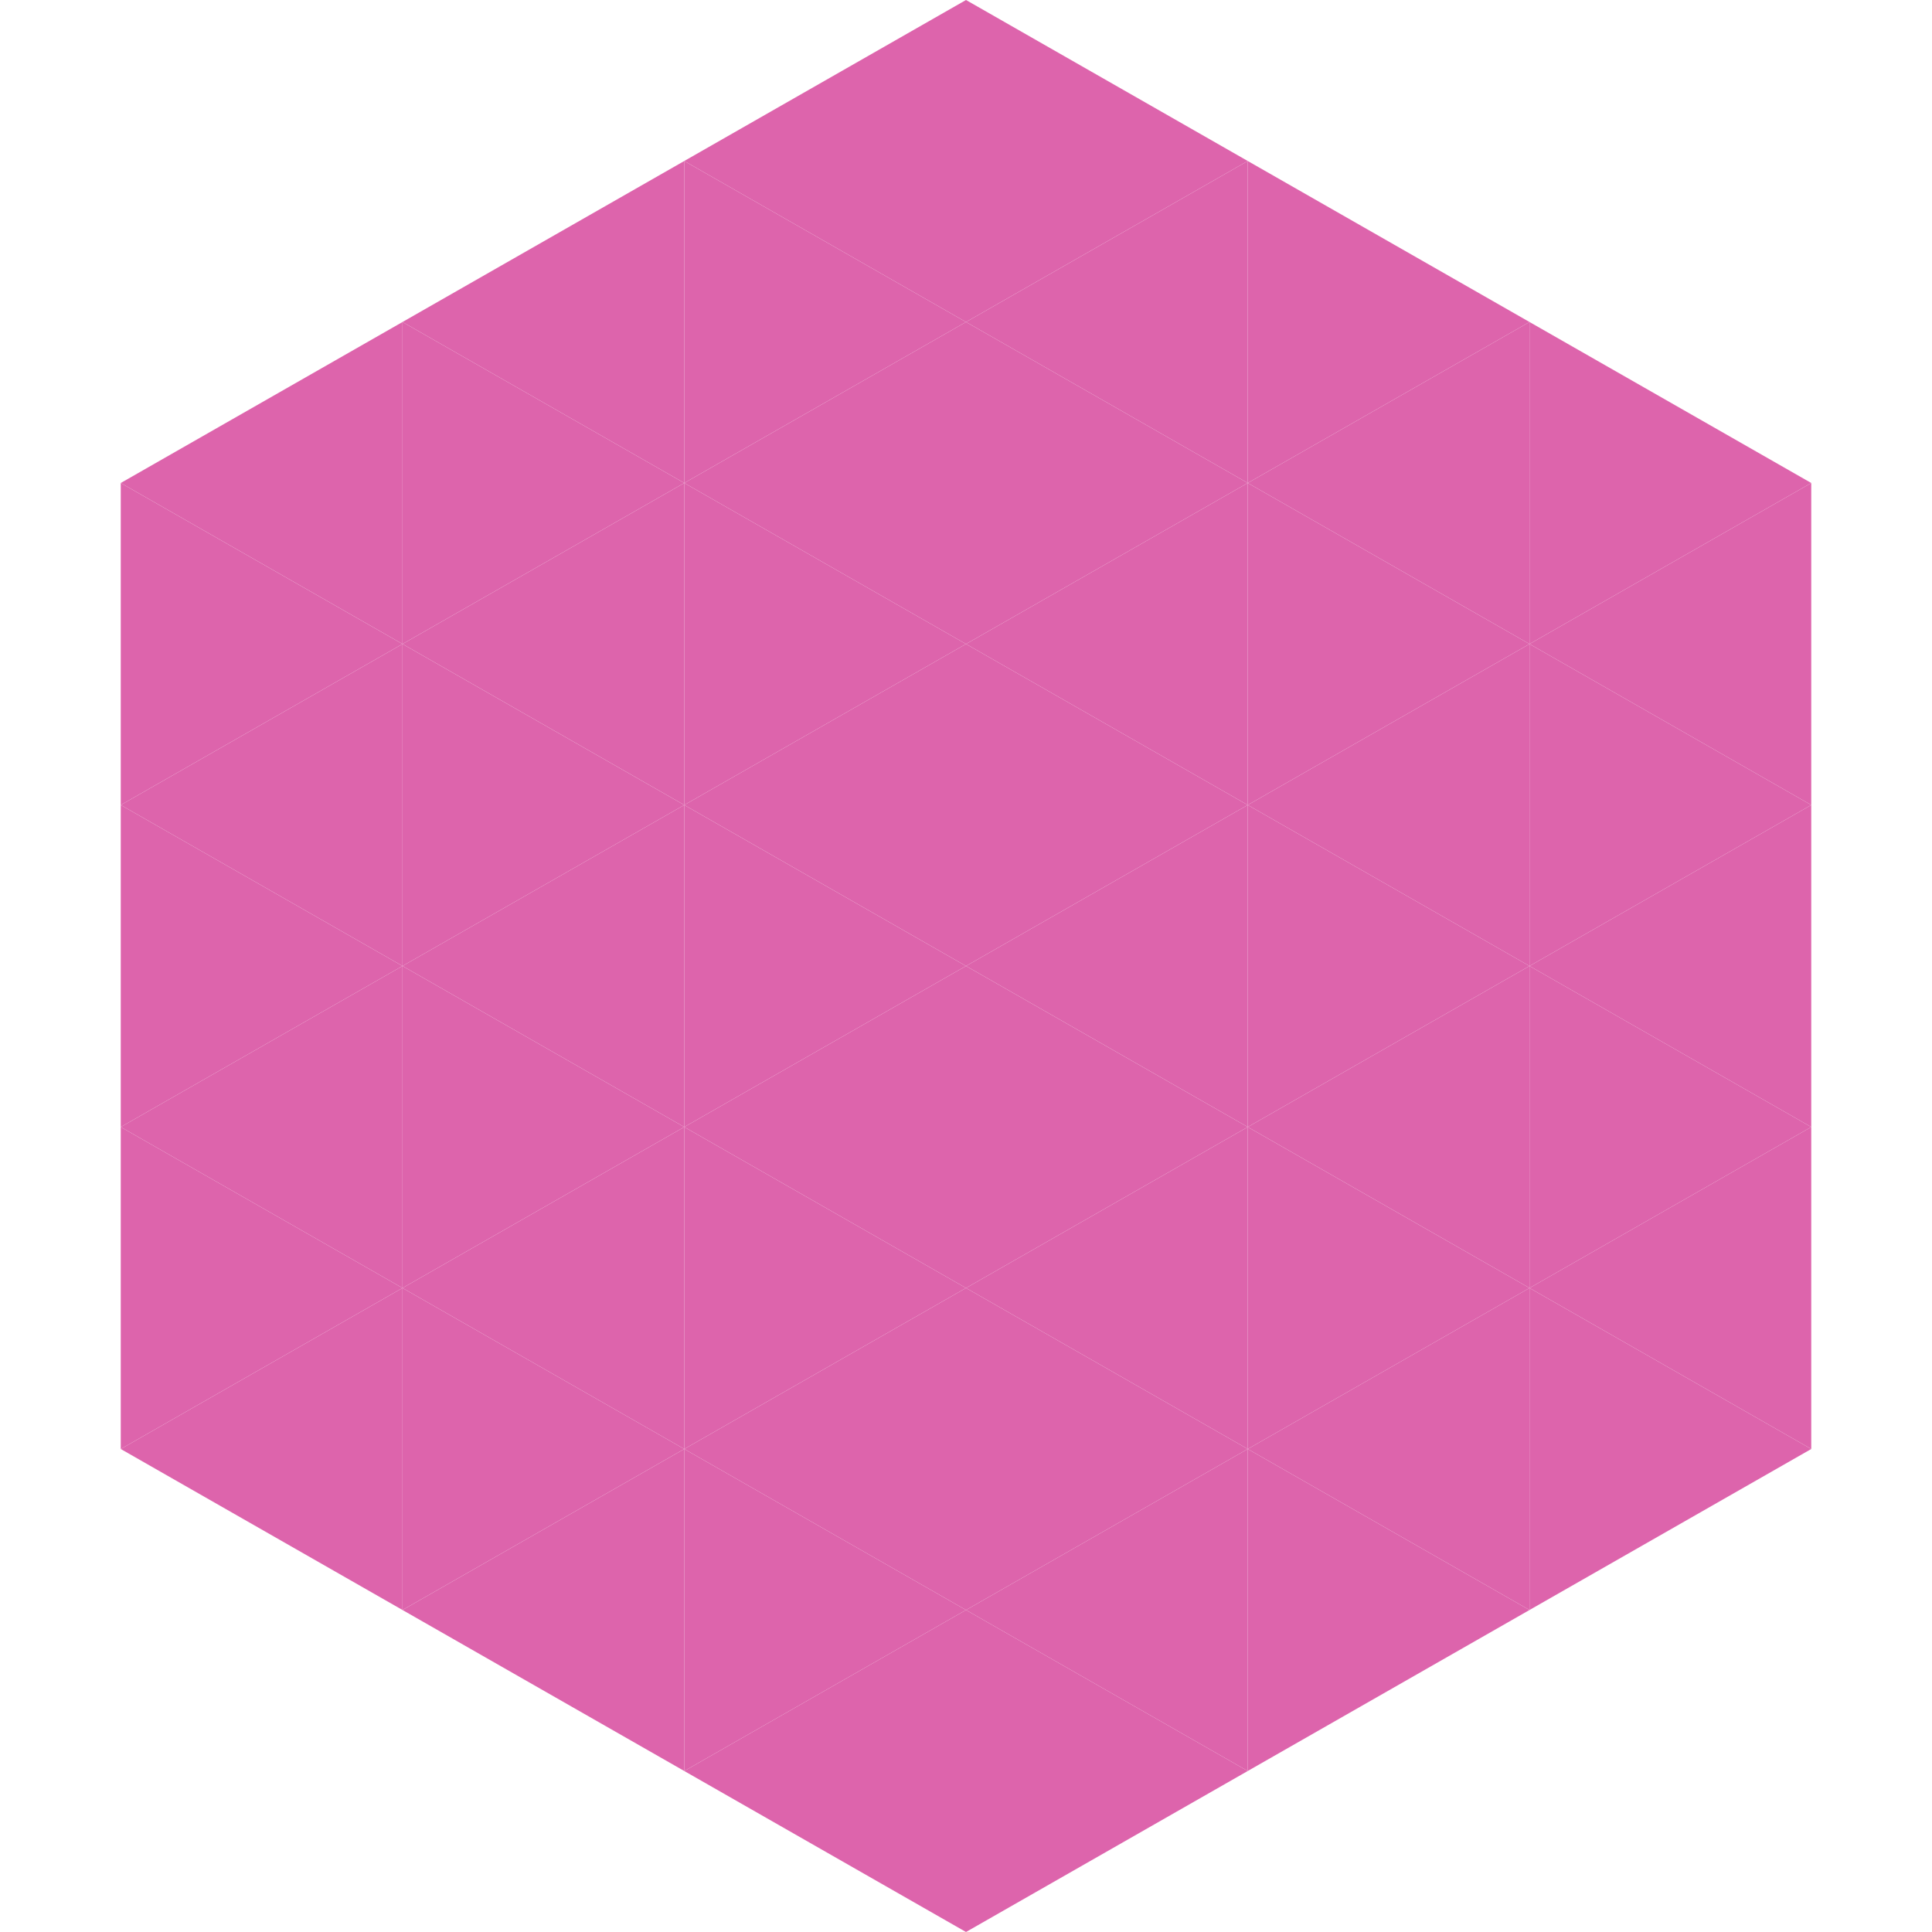
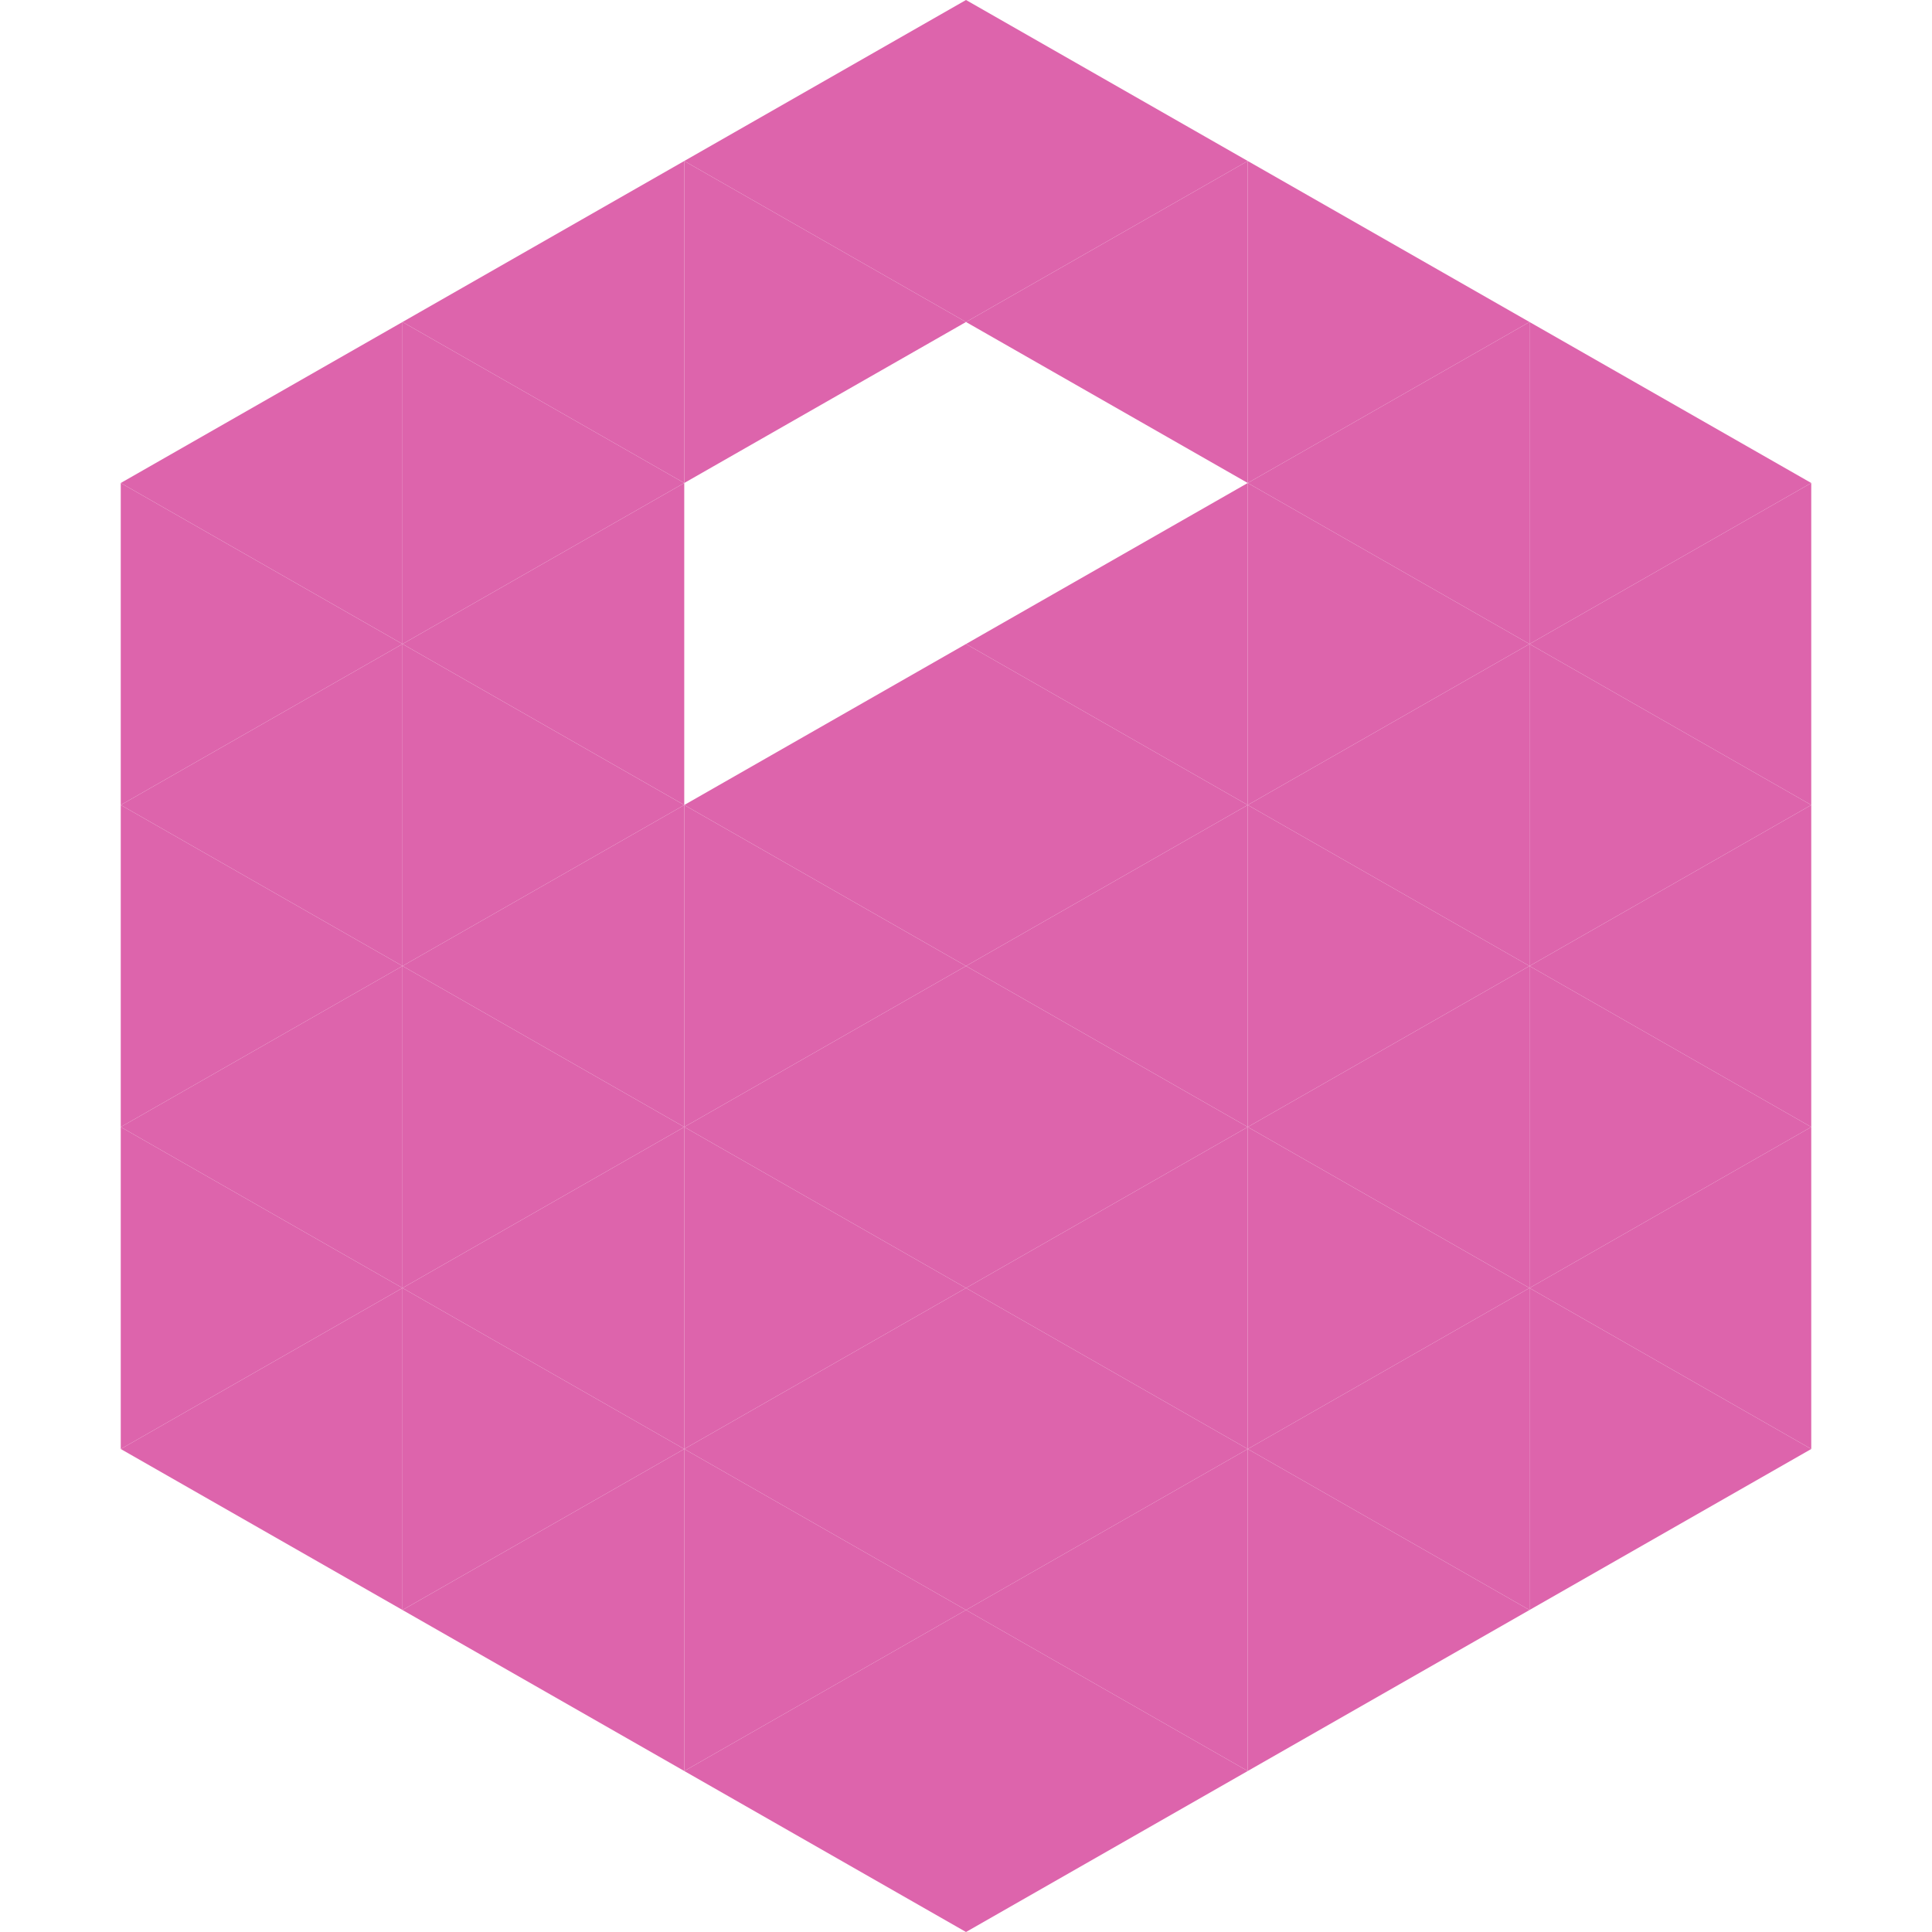
<svg xmlns="http://www.w3.org/2000/svg" width="240" height="240">
  <polygon points="50,40 15,60 50,80" style="fill:rgb(221,100,172)" />
  <polygon points="190,40 225,60 190,80" style="fill:rgb(221,100,172)" />
  <polygon points="15,60 50,80 15,100" style="fill:rgb(221,100,172)" />
  <polygon points="225,60 190,80 225,100" style="fill:rgb(221,100,172)" />
  <polygon points="50,80 15,100 50,120" style="fill:rgb(221,100,172)" />
  <polygon points="190,80 225,100 190,120" style="fill:rgb(221,100,172)" />
  <polygon points="15,100 50,120 15,140" style="fill:rgb(221,100,172)" />
  <polygon points="225,100 190,120 225,140" style="fill:rgb(221,100,172)" />
  <polygon points="50,120 15,140 50,160" style="fill:rgb(221,100,172)" />
  <polygon points="190,120 225,140 190,160" style="fill:rgb(221,100,172)" />
  <polygon points="15,140 50,160 15,180" style="fill:rgb(221,100,172)" />
  <polygon points="225,140 190,160 225,180" style="fill:rgb(221,100,172)" />
  <polygon points="50,160 15,180 50,200" style="fill:rgb(221,100,172)" />
  <polygon points="190,160 225,180 190,200" style="fill:rgb(221,100,172)" />
  <polygon points="15,180 50,200 15,220" style="fill:rgb(255,255,255); fill-opacity:0" />
  <polygon points="225,180 190,200 225,220" style="fill:rgb(255,255,255); fill-opacity:0" />
  <polygon points="50,0 85,20 50,40" style="fill:rgb(255,255,255); fill-opacity:0" />
  <polygon points="190,0 155,20 190,40" style="fill:rgb(255,255,255); fill-opacity:0" />
  <polygon points="85,20 50,40 85,60" style="fill:rgb(221,100,172)" />
  <polygon points="155,20 190,40 155,60" style="fill:rgb(221,100,172)" />
  <polygon points="50,40 85,60 50,80" style="fill:rgb(221,100,172)" />
  <polygon points="190,40 155,60 190,80" style="fill:rgb(221,100,172)" />
  <polygon points="85,60 50,80 85,100" style="fill:rgb(221,100,172)" />
  <polygon points="155,60 190,80 155,100" style="fill:rgb(221,100,172)" />
  <polygon points="50,80 85,100 50,120" style="fill:rgb(221,100,172)" />
  <polygon points="190,80 155,100 190,120" style="fill:rgb(221,100,172)" />
  <polygon points="85,100 50,120 85,140" style="fill:rgb(221,100,172)" />
  <polygon points="155,100 190,120 155,140" style="fill:rgb(221,100,172)" />
  <polygon points="50,120 85,140 50,160" style="fill:rgb(221,100,172)" />
  <polygon points="190,120 155,140 190,160" style="fill:rgb(221,100,172)" />
  <polygon points="85,140 50,160 85,180" style="fill:rgb(221,100,172)" />
  <polygon points="155,140 190,160 155,180" style="fill:rgb(221,100,172)" />
  <polygon points="50,160 85,180 50,200" style="fill:rgb(221,100,172)" />
  <polygon points="190,160 155,180 190,200" style="fill:rgb(221,100,172)" />
  <polygon points="85,180 50,200 85,220" style="fill:rgb(221,100,172)" />
  <polygon points="155,180 190,200 155,220" style="fill:rgb(221,100,172)" />
  <polygon points="120,0 85,20 120,40" style="fill:rgb(221,100,172)" />
  <polygon points="120,0 155,20 120,40" style="fill:rgb(221,100,172)" />
  <polygon points="85,20 120,40 85,60" style="fill:rgb(221,100,172)" />
  <polygon points="155,20 120,40 155,60" style="fill:rgb(221,100,172)" />
-   <polygon points="120,40 85,60 120,80" style="fill:rgb(221,100,172)" />
-   <polygon points="120,40 155,60 120,80" style="fill:rgb(221,100,172)" />
-   <polygon points="85,60 120,80 85,100" style="fill:rgb(221,100,172)" />
  <polygon points="155,60 120,80 155,100" style="fill:rgb(221,100,172)" />
  <polygon points="120,80 85,100 120,120" style="fill:rgb(221,100,172)" />
  <polygon points="120,80 155,100 120,120" style="fill:rgb(221,100,172)" />
  <polygon points="85,100 120,120 85,140" style="fill:rgb(221,100,172)" />
  <polygon points="155,100 120,120 155,140" style="fill:rgb(221,100,172)" />
  <polygon points="120,120 85,140 120,160" style="fill:rgb(221,100,172)" />
  <polygon points="120,120 155,140 120,160" style="fill:rgb(221,100,172)" />
  <polygon points="85,140 120,160 85,180" style="fill:rgb(221,100,172)" />
  <polygon points="155,140 120,160 155,180" style="fill:rgb(221,100,172)" />
  <polygon points="120,160 85,180 120,200" style="fill:rgb(221,100,172)" />
  <polygon points="120,160 155,180 120,200" style="fill:rgb(221,100,172)" />
  <polygon points="85,180 120,200 85,220" style="fill:rgb(221,100,172)" />
  <polygon points="155,180 120,200 155,220" style="fill:rgb(221,100,172)" />
  <polygon points="120,200 85,220 120,240" style="fill:rgb(221,100,172)" />
  <polygon points="120,200 155,220 120,240" style="fill:rgb(221,100,172)" />
  <polygon points="85,220 120,240 85,260" style="fill:rgb(255,255,255); fill-opacity:0" />
  <polygon points="155,220 120,240 155,260" style="fill:rgb(255,255,255); fill-opacity:0" />
</svg>